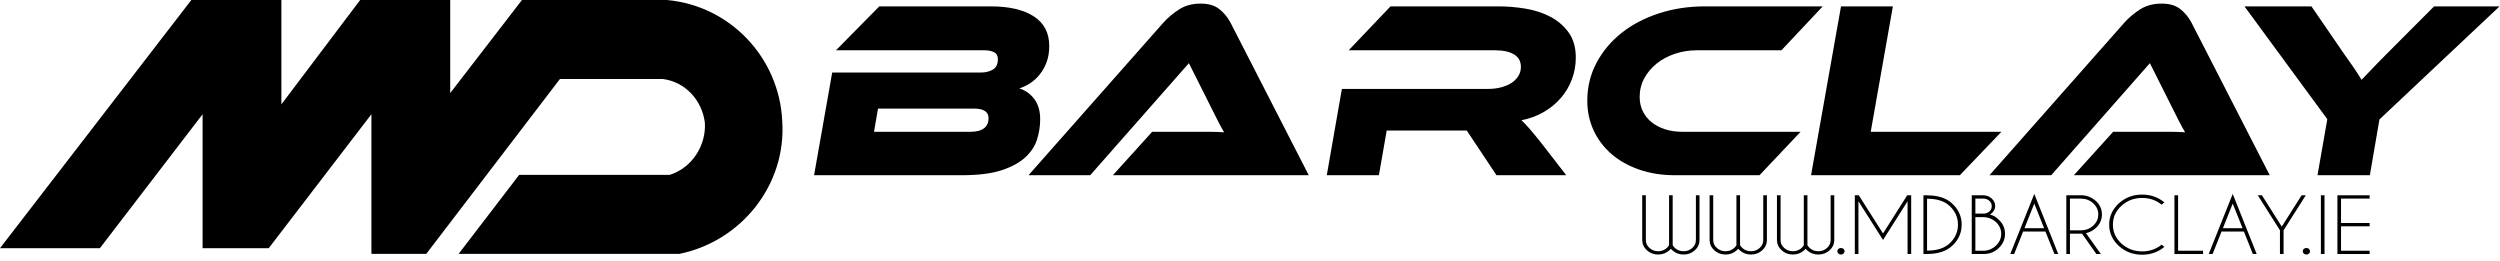
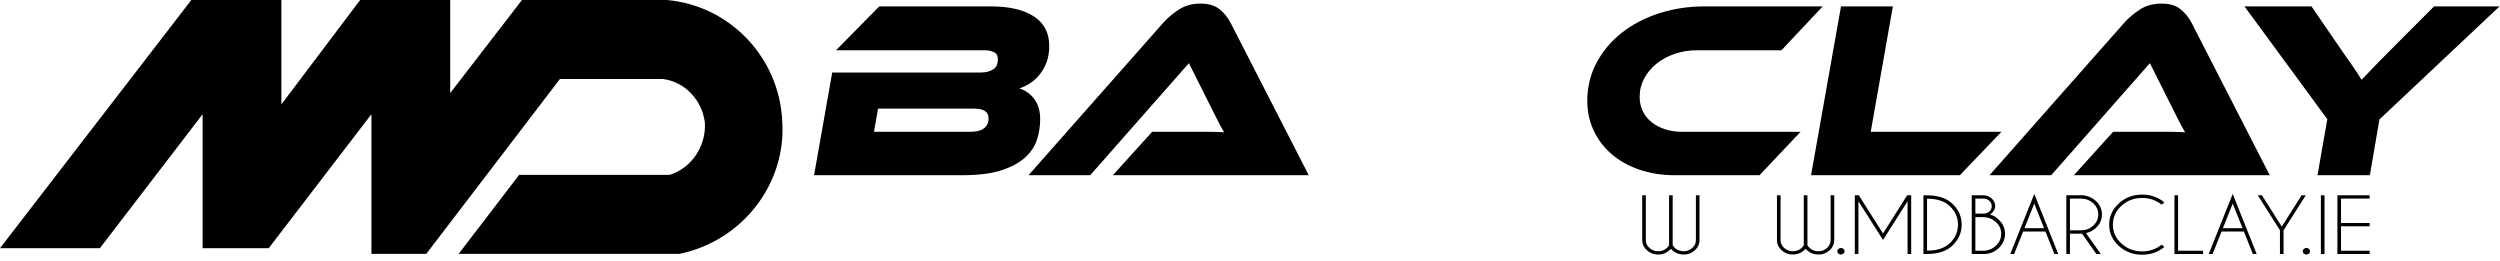
<svg xmlns="http://www.w3.org/2000/svg" width="383" height="40" viewBox="0 0 383 40" fill="none">
  <path d="M156.153 13.543C157.079 13.827 157.844 14.368 158.448 15.167C159.052 15.966 159.355 16.997 159.355 18.26C159.355 19.317 159.194 20.354 158.872 21.372C158.551 22.391 157.946 23.306 157.06 24.118C156.173 24.929 154.958 25.587 153.415 26.09C151.872 26.592 149.866 26.843 147.397 26.843H124.716L127.493 11.107H150.329C150.997 11.107 151.588 10.959 152.103 10.662C152.618 10.366 152.875 9.832 152.875 9.058C152.875 8.543 152.676 8.188 152.277 7.995C151.878 7.802 151.422 7.705 150.908 7.705H128.072L134.706 0.977H151.795C154.597 0.977 156.79 1.486 158.372 2.505C159.953 3.523 160.744 5.037 160.744 7.048C160.744 7.976 160.609 8.801 160.339 9.522C160.069 10.244 159.715 10.876 159.278 11.417C158.841 11.958 158.353 12.403 157.813 12.751C157.273 13.099 156.72 13.363 156.154 13.543H156.153ZM134.513 16.636L133.896 20.194H148.593C149.57 20.194 150.29 20.013 150.753 19.652C151.216 19.292 151.447 18.777 151.447 18.106C151.447 17.127 150.701 16.636 149.21 16.636H134.513Z" fill="black" />
  <path d="M170.49 26.844L176.507 20.194H185.379C186.202 20.194 186.922 20.22 187.54 20.271C187.257 19.807 186.936 19.22 186.576 18.512C186.216 17.803 185.881 17.14 185.573 16.52L182.139 9.677L167.019 26.844H157.568L178.243 3.452C178.912 2.705 179.709 2.035 180.635 1.442C181.561 0.849 182.654 0.553 183.913 0.553C185.173 0.553 186.08 0.83 186.787 1.384C187.494 1.938 188.067 2.627 188.504 3.452L200.5 26.844H170.49H170.49Z" fill="black" />
-   <path d="M239.946 26.844H229.262L224.71 20H212.443L211.248 26.844H203.263L205.577 13.62H228.027C228.696 13.62 229.332 13.543 229.937 13.388C230.541 13.234 231.068 13.015 231.518 12.731C231.968 12.448 232.328 12.093 232.598 11.668C232.868 11.243 233.003 10.772 233.003 10.257C233.003 9.406 232.656 8.768 231.962 8.343C231.267 7.918 230.303 7.705 229.069 7.705H206.619L213.023 0.977H229.609C230.946 0.977 232.315 1.093 233.717 1.325C235.119 1.557 236.392 1.976 237.536 2.581C238.68 3.187 239.613 3.993 240.332 4.998C241.052 6.003 241.413 7.279 241.413 8.825C241.413 9.986 241.213 11.094 240.815 12.151C240.416 13.208 239.851 14.161 239.118 15.012C238.384 15.863 237.504 16.585 236.475 17.177C235.446 17.77 234.315 18.182 233.081 18.414C233.441 18.75 233.846 19.175 234.296 19.69C234.746 20.206 235.331 20.914 236.051 21.816L239.947 26.843L239.946 26.844Z" fill="black" />
  <path d="M275.845 20.194L269.558 26.844H256.597C254.591 26.844 252.758 26.554 251.099 25.974C249.441 25.393 248.026 24.595 246.856 23.576C245.687 22.558 244.78 21.354 244.137 19.961C243.494 18.57 243.173 17.062 243.173 15.437C243.173 13.324 243.648 11.378 244.6 9.6C245.551 7.822 246.837 6.294 248.457 5.018C250.077 3.742 251.98 2.75 254.166 2.041C256.352 1.332 258.68 0.977 261.149 0.977H279.24L272.914 7.705H259.953C258.77 7.705 257.645 7.885 256.578 8.246C255.51 8.607 254.578 9.109 253.781 9.754C252.984 10.399 252.354 11.153 251.891 12.016C251.428 12.879 251.196 13.827 251.196 14.857C251.196 15.657 251.356 16.385 251.678 17.042C251.999 17.7 252.45 18.26 253.029 18.724C253.607 19.188 254.295 19.549 255.092 19.807C255.889 20.065 256.776 20.193 257.754 20.193H275.845V20.194Z" fill="black" />
-   <path d="M306.614 20.194L300.249 26.844H277.453L282.043 0.977H289.989L286.594 20.193H306.614V20.194Z" fill="black" />
+   <path d="M306.614 20.194L300.249 26.844H277.453L282.043 0.977H289.989L286.594 20.193H306.614V20.194" fill="black" />
  <path d="M317.713 26.844L323.731 20.194H332.603C333.426 20.194 334.146 20.22 334.763 20.271C334.48 19.807 334.159 19.22 333.799 18.512C333.439 17.803 333.104 17.14 332.796 16.52L329.362 9.677L314.242 26.844H304.791L325.466 3.452C326.135 2.705 326.932 2.035 327.858 1.442C328.784 0.849 329.877 0.553 331.137 0.553C332.396 0.553 333.304 0.83 334.01 1.384C334.717 1.938 335.29 2.627 335.727 3.452L347.723 26.844H317.713H317.713Z" fill="black" />
  <path d="M382.929 0.977L364.53 18.298L363.064 26.843H355.04L356.544 18.26L343.854 0.977H354.115L359.052 8.169C359.206 8.401 359.418 8.704 359.689 9.077C359.959 9.451 360.235 9.844 360.518 10.257C360.801 10.669 361.058 11.055 361.289 11.416C361.521 11.777 361.688 12.048 361.791 12.228C362.151 11.868 362.62 11.377 363.199 10.759C363.778 10.141 364.633 9.264 365.764 8.13L372.901 0.977H382.93L382.929 0.977Z" fill="black" />
  <path d="M255.7 37.567V29.917H256.255V37.567C256.35 37.728 256.467 37.872 256.607 38C256.978 38.326 257.418 38.489 257.928 38.489C258.438 38.489 258.88 38.323 259.252 37.991C259.625 37.659 259.811 37.259 259.811 36.79V29.916H260.366V36.835C260.354 37.42 260.117 37.922 259.656 38.342C259.179 38.777 258.603 38.995 257.928 38.995C257.253 38.995 256.683 38.779 256.206 38.348C256.12 38.273 256.043 38.196 255.977 38.117C255.911 38.196 255.835 38.273 255.749 38.348C255.271 38.779 254.697 38.995 254.027 38.995C253.356 38.995 252.778 38.777 252.305 38.342C251.84 37.922 251.601 37.42 251.588 36.835V29.916H252.144V36.79C252.144 37.259 252.33 37.659 252.702 37.991C253.075 38.323 253.516 38.489 254.026 38.489C254.536 38.489 254.977 38.326 255.347 38C255.487 37.872 255.605 37.728 255.699 37.567H255.7Z" fill="black" />
-   <path d="M266.021 37.567V29.917H266.577V37.567C266.672 37.728 266.789 37.872 266.929 38C267.299 38.326 267.739 38.489 268.25 38.489C268.76 38.489 269.201 38.323 269.574 37.991C269.946 37.659 270.132 37.259 270.132 36.79V29.916H270.688V36.835C270.675 37.42 270.439 37.922 269.978 38.342C269.501 38.777 268.925 38.995 268.249 38.995C267.574 38.995 267.005 38.779 266.527 38.348C266.441 38.273 266.365 38.196 266.299 38.117C266.233 38.196 266.157 38.273 266.07 38.348C265.593 38.779 265.019 38.995 264.348 38.995C263.677 38.995 263.099 38.777 262.626 38.342C262.161 37.922 261.922 37.42 261.91 36.835V29.916H262.465V36.79C262.465 37.259 262.651 37.659 263.024 37.991C263.396 38.323 263.838 38.489 264.348 38.489C264.858 38.489 265.298 38.326 265.669 38C265.808 37.872 265.926 37.728 266.021 37.567H266.021Z" fill="black" />
  <path d="M276.342 37.567V29.917H276.898V37.567C276.992 37.728 277.109 37.872 277.25 38C277.62 38.326 278.06 38.489 278.571 38.489C279.081 38.489 279.522 38.323 279.894 37.991C280.267 37.659 280.453 37.259 280.453 36.79V29.916H281.009V36.835C280.996 37.42 280.76 37.922 280.299 38.342C279.821 38.777 279.245 38.995 278.57 38.995C277.895 38.995 277.325 38.779 276.848 38.348C276.762 38.273 276.685 38.196 276.62 38.117C276.554 38.196 276.477 38.273 276.391 38.348C275.914 38.779 275.34 38.995 274.669 38.995C273.998 38.995 273.42 38.777 272.947 38.342C272.482 37.922 272.243 37.42 272.23 36.835V29.916H272.786V36.79C272.786 37.259 272.972 37.659 273.344 37.991C273.717 38.323 274.158 38.489 274.668 38.489C275.178 38.489 275.619 38.326 275.989 38C276.129 37.872 276.247 37.728 276.341 37.567H276.342Z" fill="black" />
  <path d="M282.426 38.135C282.535 38.233 282.59 38.351 282.59 38.489C282.59 38.628 282.535 38.752 282.426 38.849C282.317 38.947 282.186 38.995 282.034 38.995C281.882 38.995 281.751 38.947 281.642 38.849C281.533 38.752 281.479 38.632 281.479 38.489C281.479 38.346 281.533 38.233 281.642 38.135C281.751 38.037 281.882 37.989 282.034 37.989C282.186 37.989 282.317 38.037 282.426 38.135Z" fill="black" />
  <path d="M284.768 29.917L288.478 35.767L292.182 29.917H292.818L292.794 29.957V38.917H292.238V30.834L288.479 36.763L284.713 30.834V38.917H284.158V29.957L284.133 29.917H284.769H284.768Z" fill="black" />
  <path d="M295.225 29.928H295.269C296.894 29.928 298.153 30.337 299.046 31.155C300.034 32.059 300.528 33.146 300.528 34.417C300.528 35.688 300.034 36.78 299.046 37.68C298.153 38.498 296.894 38.906 295.269 38.906H295.225V38.917H294.67V29.918H295.225V29.929V29.928ZM295.225 30.446V38.393H295.269C296.734 38.393 297.859 38.033 298.645 37.314C299.522 36.515 299.96 35.549 299.96 34.417C299.96 33.284 299.522 32.323 298.645 31.52C297.859 30.804 296.734 30.446 295.269 30.446H295.225Z" fill="black" />
  <path d="M303.824 29.917C304.331 29.917 304.764 30.08 305.124 30.406C305.484 30.732 305.664 31.126 305.664 31.587C305.664 32.048 305.402 32.486 304.88 32.887C305.34 32.973 305.775 33.221 306.182 33.629C306.841 34.233 307.17 34.962 307.17 35.817C307.17 36.672 306.841 37.405 306.182 38.028C305.569 38.605 304.837 38.9 303.984 38.911V38.916H302.071V29.917H303.824L303.824 29.917ZM302.627 30.423V32.724H303.967C304.275 32.697 304.538 32.593 304.757 32.409C305.007 32.199 305.133 31.925 305.133 31.588C305.133 31.25 305.008 30.972 304.757 30.753C304.505 30.533 304.195 30.424 303.824 30.424H302.627V30.423ZM302.627 33.264V38.41H303.985V38.416C304.672 38.375 305.265 38.118 305.763 37.646C306.31 37.132 306.584 36.523 306.584 35.818C306.584 35.113 306.311 34.511 305.763 34.012C305.215 33.513 304.555 33.264 303.782 33.264H302.627H302.627Z" fill="black" />
  <path d="M313.362 35.469H309.942L308.565 38.917H307.973L311.652 29.709L315.324 38.917H314.738L313.361 35.469H313.362ZM313.158 34.963L311.652 31.188L310.145 34.963H313.158Z" fill="black" />
  <path d="M318.961 35.789C318.907 35.793 318.852 35.795 318.794 35.795H317.115V38.917H316.56V29.917H319.152C319.905 30.011 320.545 30.298 321.072 30.778C321.702 31.352 322.016 32.044 322.016 32.854C322.016 33.664 321.702 34.361 321.072 34.935C320.636 35.333 320.135 35.593 319.572 35.717L321.849 38.917H321.164L318.96 35.79L318.961 35.789ZM317.115 30.429V35.283H318.794C319.527 35.283 320.153 35.046 320.674 34.572C321.195 34.097 321.455 33.525 321.455 32.853C321.455 32.182 321.195 31.61 320.674 31.138C320.153 30.665 319.527 30.429 318.794 30.429H317.115Z" fill="black" />
  <path d="M331.164 37.482L331.584 37.825C330.621 38.624 329.487 39.023 328.183 39.023C326.784 39.023 325.591 38.574 324.605 37.676C323.62 36.778 323.127 35.691 323.127 34.417C323.127 33.142 323.62 32.06 324.605 31.16C325.591 30.26 326.784 29.81 328.183 29.81C329.487 29.81 330.621 30.209 331.584 31.008L331.164 31.357C330.316 30.67 329.323 30.327 328.183 30.327C326.944 30.327 325.886 30.726 325.009 31.525C324.133 32.324 323.695 33.288 323.695 34.416C323.695 35.545 324.133 36.514 325.009 37.313C325.886 38.112 326.943 38.511 328.183 38.511C329.322 38.511 330.316 38.168 331.164 37.482V37.482Z" fill="black" />
  <path d="M333.127 38.917V29.917H333.683V38.411H337.51V38.917H333.127H333.127Z" fill="black" />
  <path d="M343.763 35.469H340.343L338.967 38.917H338.374L342.053 29.709L345.726 38.917H345.139L343.763 35.469H343.763ZM343.56 34.963L342.053 31.188L340.547 34.963H343.56Z" fill="black" />
  <path d="M349.288 35.278L345.893 29.917H346.529L349.566 34.715L352.609 29.917H353.245L349.844 35.278V38.917H349.288V35.278Z" fill="black" />
  <path d="M353.73 38.135C353.839 38.233 353.893 38.351 353.893 38.489C353.893 38.628 353.839 38.752 353.73 38.849C353.62 38.947 353.49 38.995 353.338 38.995C353.186 38.995 353.055 38.947 352.946 38.849C352.837 38.752 352.782 38.632 352.782 38.489C352.782 38.346 352.837 38.233 352.946 38.135C353.055 38.037 353.186 37.989 353.338 37.989C353.49 37.989 353.621 38.037 353.73 38.135Z" fill="black" />
  <path d="M356.116 29.917V38.917H355.56V29.917H356.116Z" fill="black" />
  <path d="M363.029 29.917V30.423H358.646V34.164H363.029V34.67H358.646V38.411H363.029V38.917H358.091V29.918H363.029V29.917Z" fill="black" />
  <path fill-rule="evenodd" clip-rule="evenodd" d="M119.84 18.579C119.409 8.858 111.865 0.864 102.166 0H79.965L68.973 14.258V0H55.178L43.108 15.987V0H29.314L0 38.023H15.303L31.038 17.499V38.023H41.168L56.902 17.499V38.888H65.308L85.785 12.098H101.52C104.968 12.53 107.555 15.339 107.986 18.795C108.201 22.252 106.046 25.709 102.597 26.789H79.535L70.266 38.888H104.106C113.59 36.943 120.487 28.301 119.84 18.579H119.84Z" fill="black" />
</svg>